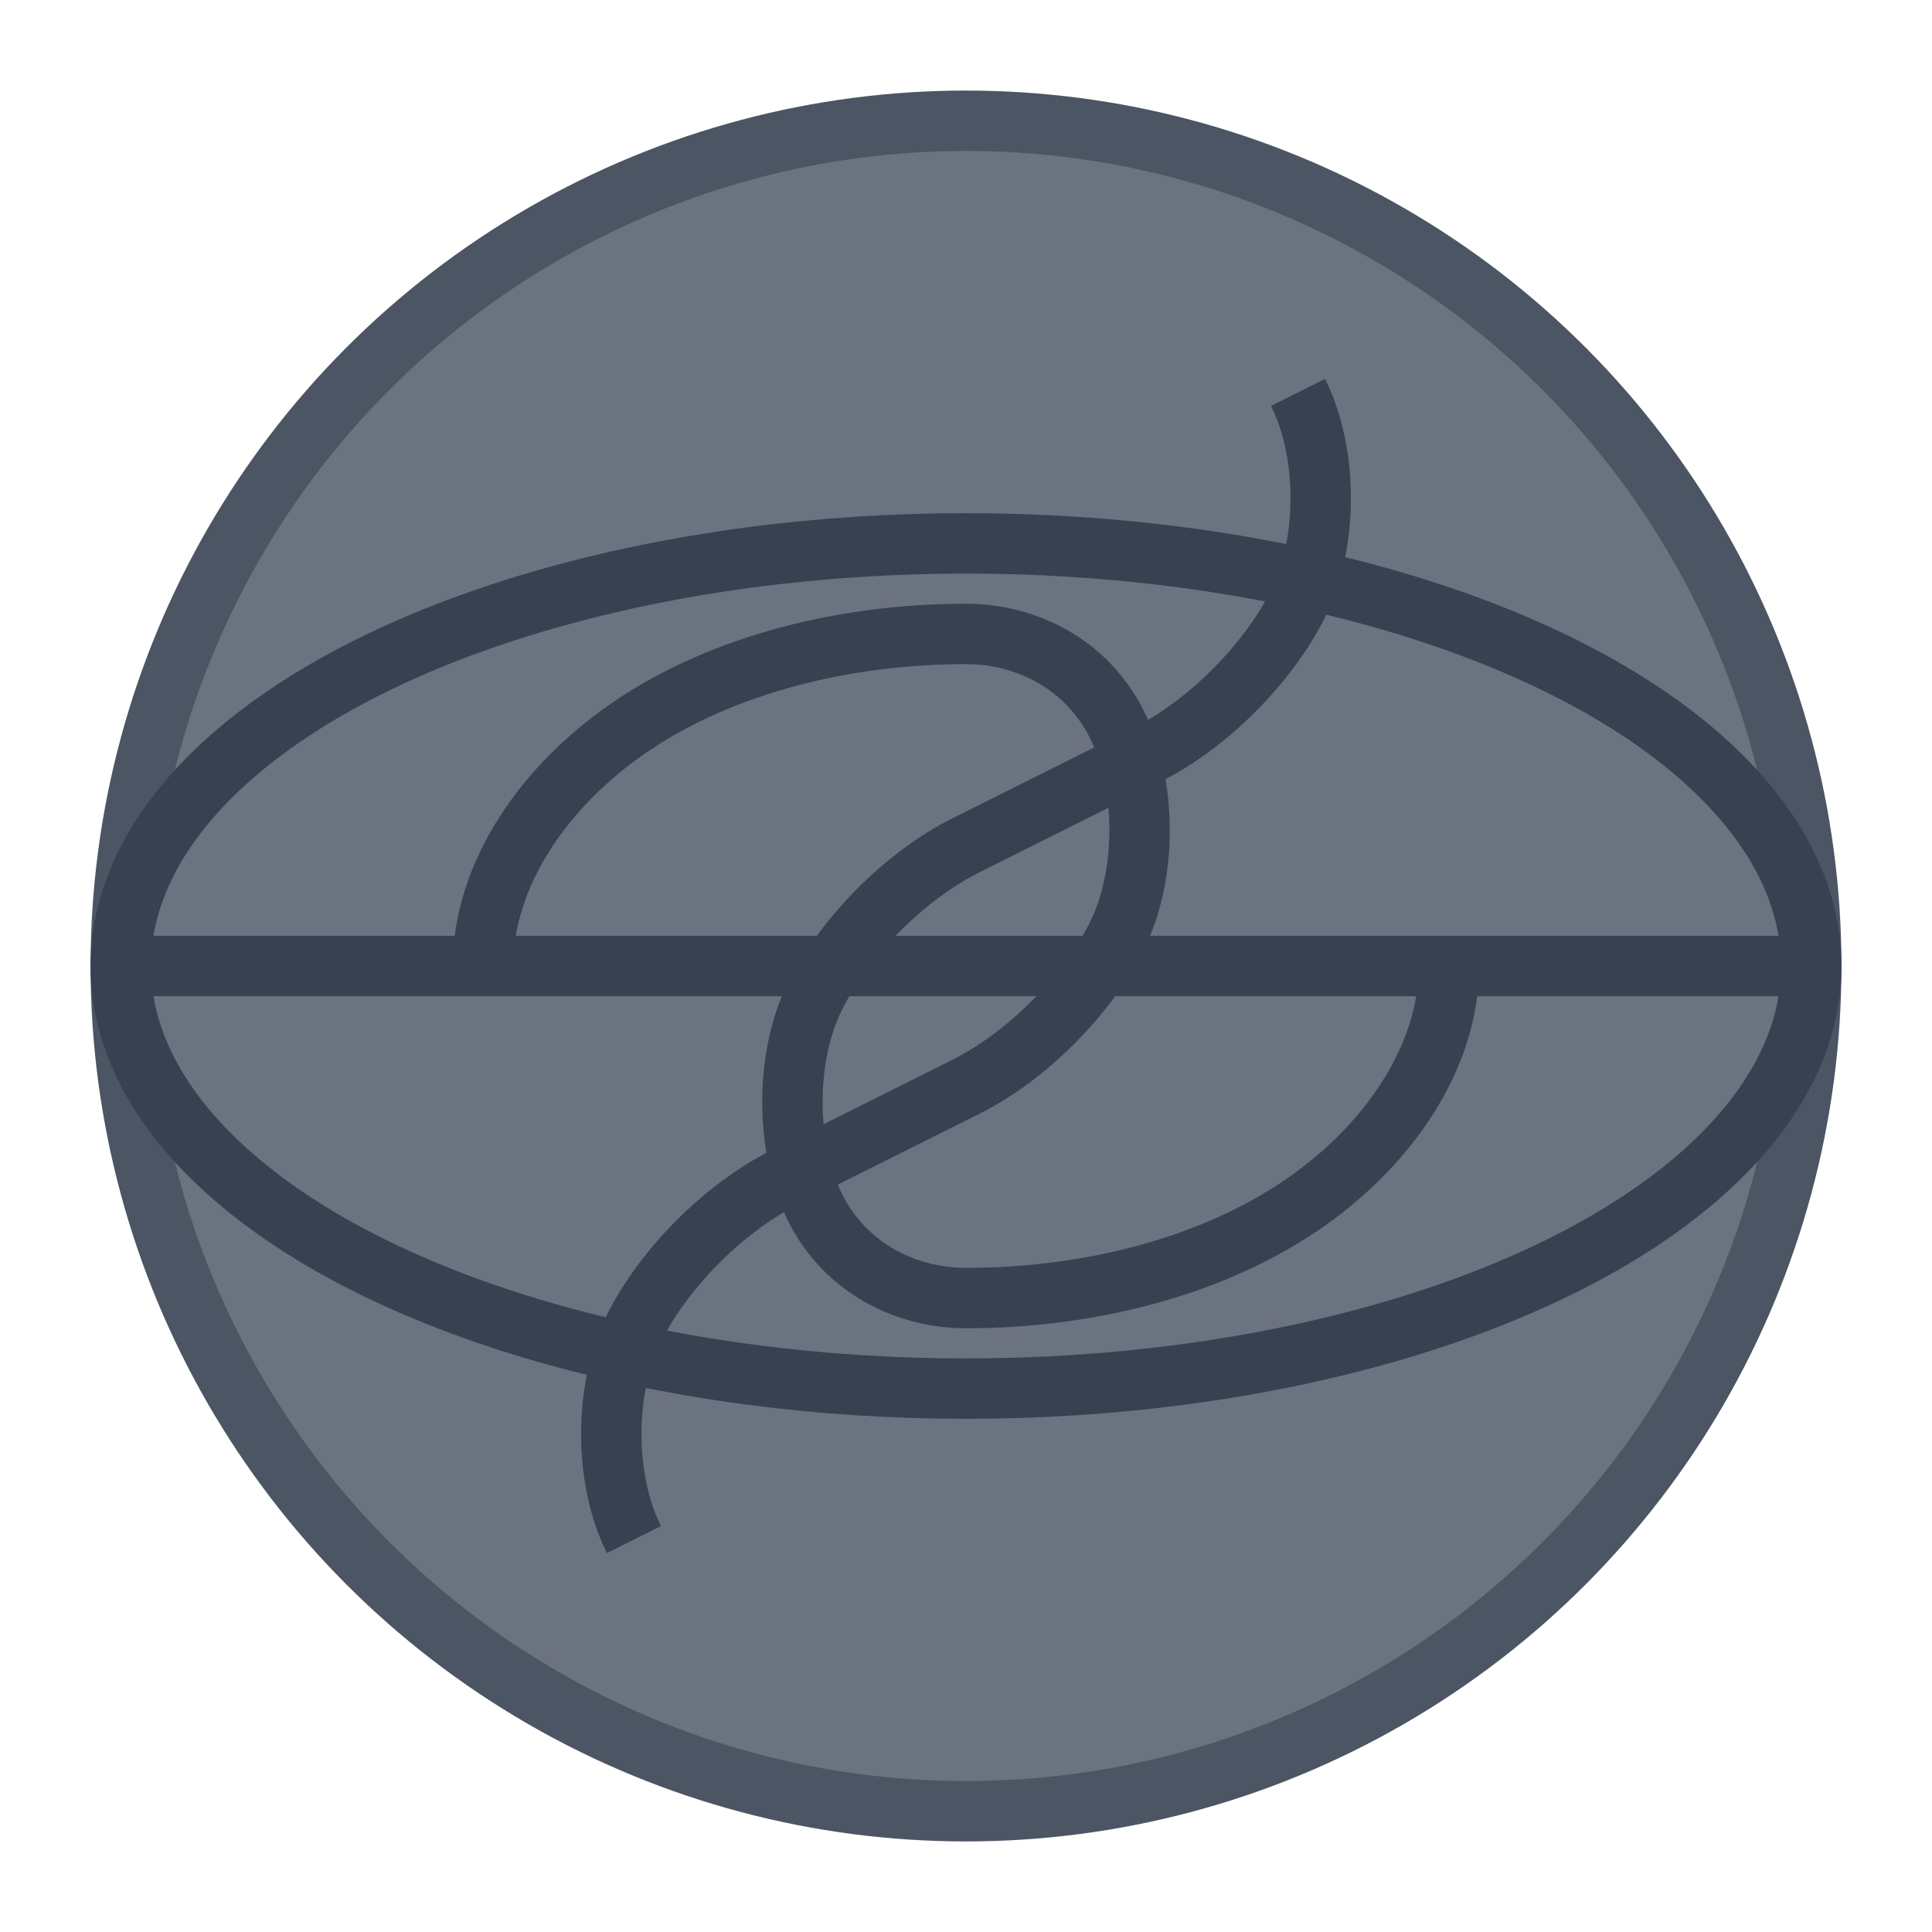
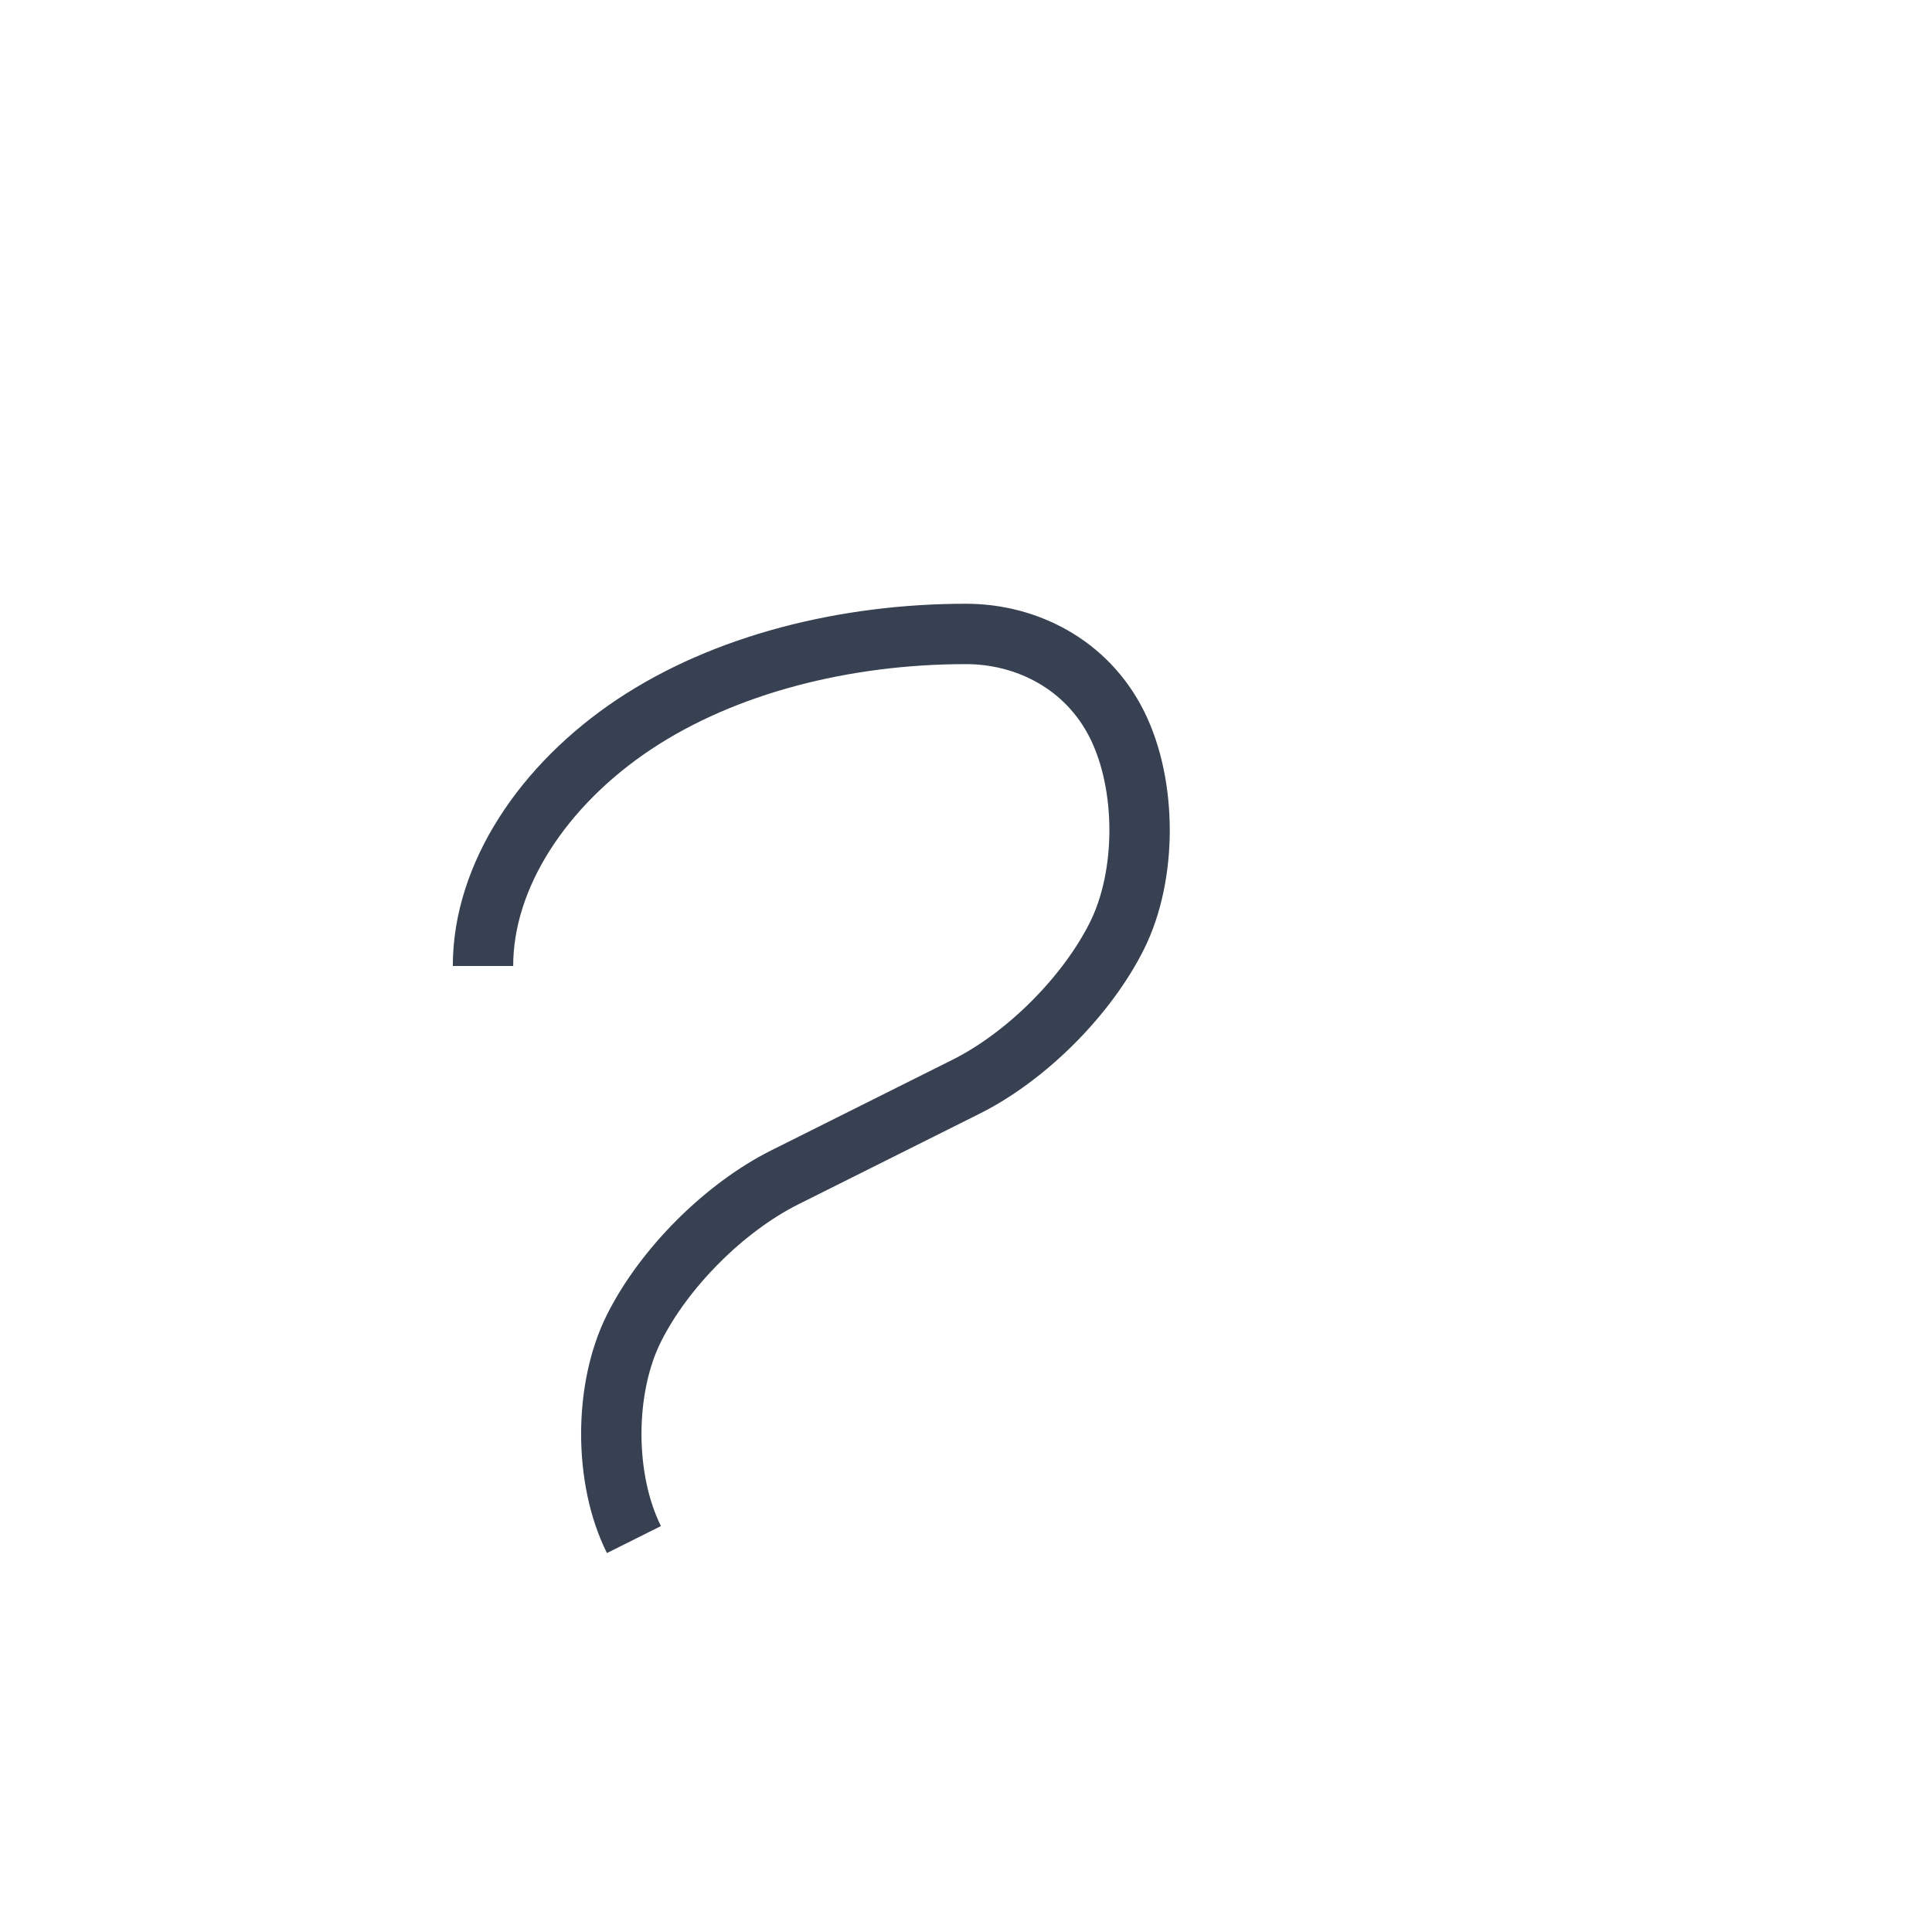
<svg xmlns="http://www.w3.org/2000/svg" width="32" height="32" viewBox="0 0 32 32">
-   <circle cx="16" cy="16" r="14" fill="#6b7280" stroke="#4b5563" stroke-width="1" />
  <path d="M8 16c0-1.5 1-3 2.5-4s3.5-1.5 5.5-1.5c1 0 2 .5 2.5 1.5s.5 2.5 0 3.5-1.5 2-2.5 2.5-2 1-3 1.5-2 1.5-2.5 2.5-.5 2.5 0 3.5" fill="none" stroke="#374151" stroke-width="1" />
-   <path d="M24 16c0 1.5-1 3-2.5 4s-3.5 1.5-5.5 1.5c-1 0-2-.5-2.5-1.5s-.5-2.5 0-3.5 1.5-2 2.5-2.5 2-1 3-1.5 2-1.5 2.5-2.5.5-2.5 0-3.5" fill="none" stroke="#374151" stroke-width="1" />
-   <ellipse cx="16" cy="16" rx="14" ry="7" fill="none" stroke="#374151" stroke-width="1" />
-   <line x1="2" y1="16" x2="30" y2="16" stroke="#374151" stroke-width="1" />
</svg>